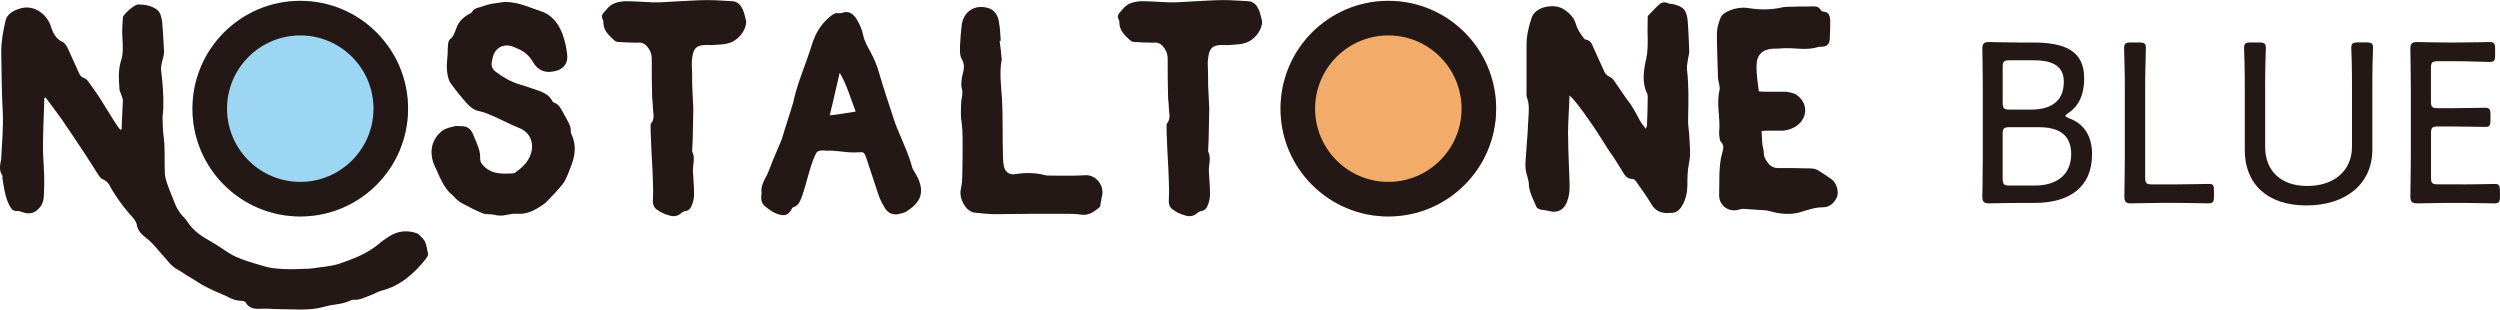
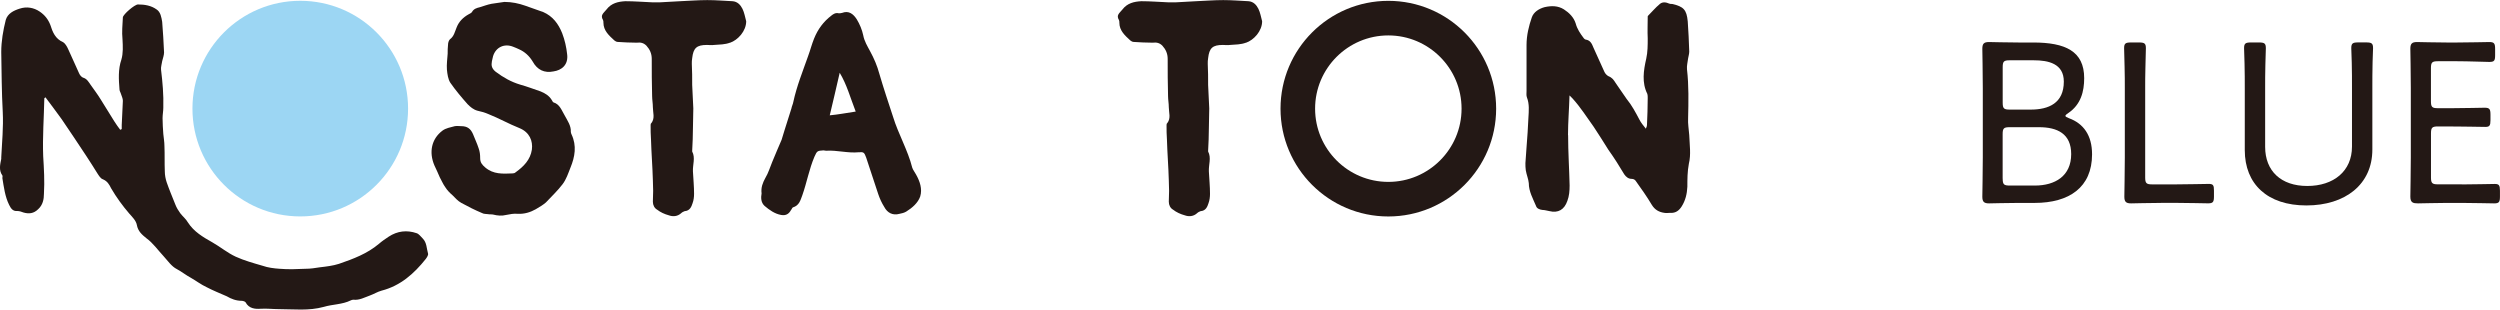
<svg xmlns="http://www.w3.org/2000/svg" id="b" viewBox="0 0 532.87 66.02">
  <defs>
    <style>.d{fill:#f3ab6a;}.e{fill:#9cd6f3;}.f{fill:#231815;}</style>
  </defs>
  <g id="c">
    <path class="f" d="m25.95,26.56c.08-1.69.16-3.38.24-5.07,0-.48-.24-.96-.4-1.45-.08-.32-.32-.64-.32-.97-.16-2.09-.32-4.27.4-6.36.4-1.37.32-2.82.24-4.35-.16-1.53,0-3.06.08-4.67.08-.64,2.5-2.74,3.22-2.74,1.45,0,2.82.24,3.95,1.05.88.56,1.04,1.69,1.21,2.66.16,2.17.32,4.35.4,6.52,0,.56-.24,1.21-.4,1.85-.08.64-.32,1.29-.24,1.85.32,2.66.56,5.31.48,8.05,0,.73-.16,1.53-.16,2.25,0,1.13.08,2.25.16,3.38.08.88.24,1.69.24,2.58.08,1.77,0,3.54.08,5.39,0,.8.16,1.61.4,2.33.56,1.61,1.21,3.14,1.85,4.75.24.64.64,1.29,1.05,1.85.48.64,1.21,1.21,1.61,1.93,1.29,2.01,3.22,3.14,5.23,4.27,1.69.96,3.22,2.25,4.99,3.06,1.77.81,3.79,1.37,5.72,1.93,1.13.4,2.41.56,3.62.64,1.85.16,3.7.08,5.55,0,1.05,0,2.01-.16,3.06-.32,1.37-.16,2.74-.32,4.03-.73,3.06-1.05,6.04-2.17,8.53-4.27.64-.56,1.37-1.05,2.09-1.53,1.85-1.21,3.87-1.45,5.96-.73.48.16.89.73,1.29,1.13.88.89.8,2.09,1.13,3.22.08.32-.24.8-.48,1.13-2.5,3.14-5.39,5.72-9.42,6.76-.89.24-1.61.72-2.5,1.04-1.13.4-2.25,1.05-3.54.89-.16,0-.4.08-.56.16-1.77.88-3.87.81-5.72,1.37-3.22.89-6.44.48-9.66.48-1.21,0-2.5-.16-3.79-.08-1.13.08-2.5,0-3.22-1.37-.08-.16-.56-.32-.8-.32-1.21,0-2.25-.4-3.22-.97-1.45-.64-2.9-1.21-4.27-1.93-1.21-.56-2.26-1.37-3.38-2.01-1.05-.56-1.93-1.29-2.98-1.85-1.13-.56-1.93-1.77-2.82-2.74-1.21-1.29-2.25-2.82-3.7-3.86-.89-.73-1.77-1.45-2.01-2.82-.16-.89-.96-1.69-1.61-2.41-1.45-1.69-2.74-3.46-3.87-5.39-.4-.81-.8-1.53-1.77-1.93-.48-.16-.81-.73-1.13-1.21-.81-1.29-1.61-2.58-2.41-3.78-1.77-2.66-3.46-5.23-5.23-7.81-1.13-1.61-2.34-3.14-3.46-4.67-.16.16-.24.16-.24.24-.08,4.1-.4,8.21-.24,12.32.16,2.66.32,5.31.16,7.97,0,1.21-.24,2.41-1.21,3.3-.96.97-2.01,1.05-3.14.73-.4-.16-.89-.32-1.29-.32-.96.08-1.37-.48-1.77-1.29-.89-1.77-1.13-3.79-1.45-5.72,0-.24.08-.48,0-.56-.8-1.13-.48-2.33-.24-3.54v-.32c.16-3.22.48-6.44.32-9.66-.24-4.27-.24-8.53-.32-12.8,0-2.33.4-4.59.96-6.84.4-1.37,1.69-2.01,2.98-2.41,1.45-.48,2.98-.24,4.27.64,1.05.72,1.77,1.61,2.25,2.82.48,1.53,1.05,2.98,2.74,3.7.4.24.81.89,1.05,1.45.81,1.69,1.53,3.46,2.33,5.15.16.4.56.88.89.96.8.24,1.13.89,1.53,1.45.73,1.04,1.53,2.09,2.17,3.14.97,1.53,1.93,3.14,2.9,4.67.4.64.81,1.21,1.29,1.85.08-.08.24-.08.32-.16v-.97Z" />
    <path class="f" d="m111.94,1.21c1.29.48,2.58.89,3.87,1.37,2.01.88,3.22,2.5,4.02,4.51.56,1.45.89,2.98,1.05,4.43.32,2.33-1.21,3.46-2.9,3.7-1.93.4-3.46-.32-4.43-2.09-.73-1.21-1.69-2.1-2.98-2.66-.32-.16-.73-.32-1.13-.48-1.93-.81-3.78.08-4.35,2.01-.08.4-.16.73-.24,1.05-.16.88-.08,1.53.81,2.25,1.61,1.21,3.3,2.17,5.23,2.74,1.45.4,2.9.96,4.35,1.45.97.4,1.77.89,2.33,1.77.16.24.24.48.4.56,1.37.4,1.77,1.77,2.41,2.82.56,1.05,1.37,2.17,1.29,3.46,0,.16.08.4.16.56,1.13,2.41.72,4.75-.24,7.08-.48,1.21-.89,2.5-1.69,3.54-1.04,1.37-2.33,2.58-3.54,3.87-.64.56-1.37.97-2.17,1.45-1.13.64-2.42,1.05-3.87.97-.81-.08-1.61.08-2.41.24-.97.24-1.85.16-2.82-.08-.32-.08-.64,0-1.05-.08-.4-.08-.88,0-1.29-.24-1.53-.64-2.98-1.37-4.43-2.17-.73-.4-1.29-1.05-1.85-1.61-.56-.48-1.13-1.05-1.53-1.69-.48-.64-.81-1.45-1.21-2.17-.4-.89-.72-1.69-1.13-2.5-1.21-2.82-.64-5.64,1.69-7.41.73-.56,1.77-.73,2.66-.97.48-.08.97,0,1.37,0,1.29,0,2.01.56,2.5,1.69.4,1.04.88,2.01,1.21,3.06.24.64.32,1.37.32,2.1,0,.88.4,1.37,1.05,1.93,1.77,1.53,3.78,1.37,5.87,1.29.24,0,.48-.08.64-.24,1.69-1.21,3.14-2.66,3.46-4.83.24-1.85-.48-3.7-2.66-4.59-2.25-.89-4.35-2.09-6.6-2.98-.72-.32-1.53-.56-2.33-.72-.88-.24-1.53-.81-2.09-1.37-1.29-1.45-2.58-2.98-3.7-4.59-.48-.73-.64-1.85-.73-2.82-.08-1.05.08-2.25.16-3.38,0-.64,0-1.29.08-1.93,0-.4.16-.89.4-1.13.88-.64,1.04-1.61,1.45-2.58.48-1.21,1.37-2.09,2.5-2.73.24-.16.56-.24.73-.48.4-.73,1.04-.89,1.69-1.05.81-.24,1.61-.56,2.5-.73.89-.16,1.85-.24,2.74-.4,1.61,0,3.06.32,4.43.8Z" />
    <path class="f" d="m155.59,9.1c-1.05.4-2.26.4-3.38.48-.56.08-1.05,0-1.53,0-2.17,0-2.9.64-3.14,2.82-.08.4-.08.81-.08,1.21.08,1.53.08,2.98.08,4.51.08,1.61.16,3.3.24,4.99,0,1.37-.08,2.82-.08,4.19,0,1.61-.08,3.22-.16,4.83v.16c.72,1.37.08,2.82.16,4.27.08,1.61.24,3.14.24,4.75,0,.64-.08,1.37-.32,2.01-.24.73-.56,1.61-1.69,1.69-.24.08-.56.24-.8.48-.73.64-1.69.73-2.58.4-.89-.24-1.77-.64-2.5-1.21-.56-.32-.89-.96-.89-1.69.08-1.53.08-3.06,0-4.59-.08-2.9-.32-5.8-.4-8.7-.08-.96-.08-2.01-.08-2.98,0-.16,0-.4.16-.48.81-1.05.32-2.26.32-3.38,0-.81-.16-1.61-.16-2.41-.08-2.66-.08-5.31-.08-7.89,0-1.13-.4-2.01-1.13-2.82-.64-.64-1.29-.73-2.09-.64-1.37,0-2.74-.08-4.02-.16-.24,0-.56-.16-.73-.32-1.13-1.04-2.33-2.09-2.33-3.78,0-.16,0-.4-.08-.56-.64-1.05.08-1.45.73-2.25,1.04-1.37,2.5-1.69,4.02-1.77,1.93,0,3.87.16,5.8.24h1.53c1.45-.08,2.9-.16,4.35-.24,1.93-.08,3.86-.24,5.79-.24s3.62.16,5.39.24c1.05.08,1.69.8,2.1,1.61.4.81.56,1.77.8,2.66,0,2.09-1.77,4.02-3.46,4.59Z" />
    <path class="f" d="m163.14,37.92c.64-1.05.97-2.25,1.45-3.38.64-1.61,1.37-3.22,2.01-4.75.24-.73.4-1.37.64-2.09.48-1.53.96-3.06,1.45-4.59.08-.48.32-.89.4-1.37.73-3.38,2.01-6.52,3.14-9.74.48-1.29.8-2.58,1.29-3.78.81-2.01,2.01-3.62,3.7-4.91.4-.32.88-.64,1.53-.48.24,0,.48,0,.73-.08,1.45-.56,2.41.24,3.14,1.37.64,1.05,1.13,2.25,1.37,3.38.24,1.29.89,2.33,1.45,3.38.88,1.61,1.53,3.14,2.01,4.91.89,3.06,1.93,6.12,2.9,9.1,1.13,3.7,3.14,7.08,4.1,10.87.16.48.56.96.81,1.45.81,1.45,1.37,3.06.88,4.67-.48,1.37-1.69,2.42-2.98,3.22-.4.24-.97.4-1.45.48-1.45.4-2.58-.24-3.22-1.45-.56-.89-.96-1.77-1.29-2.74-.89-2.58-1.69-5.23-2.58-7.81-.4-1.05-.48-1.21-1.53-1.13-2.42.24-4.67-.48-7.01-.32-.16,0-.4-.08-.56-.08-1.37.08-1.37.16-1.93,1.37-1.13,2.66-1.61,5.47-2.58,8.21-.4,1.04-.64,2.17-2.01,2.58-.16.08-.24.4-.4.56-.48.89-1.13,1.21-2.09,1.05-1.37-.24-2.5-1.05-3.54-1.93-.8-.73-.8-1.77-.64-2.66-.16-1.29.24-2.25.8-3.3Zm15.84-22.41c-.71,3.18-1.41,6.04-2.12,9.07,1.76-.16,3.41-.48,5.53-.8-1.17-3.02-1.88-5.72-3.41-8.27Z" />
-     <path class="f" d="m213.48,12.32c.08.24.08.4,0,.56-.48,2.74-.08,5.39.08,8.05.24,4.27.08,8.53.24,12.8,0,.64.08,1.37.24,1.93.32,1.13,1.29,1.69,2.42,1.45,2.01-.32,4.1-.32,6.04.16.48.16.97.16,1.45.16,2.5,0,4.91.08,7.41-.08,2.09-.16,4.1,2.09,3.54,4.43-.16.48-.16,1.05-.32,1.61,0,.32-.08.64-.24.81-1.21.96-2.33,1.85-4.11,1.53-.8-.16-1.77-.16-2.66-.16h-7.65c-2.58,0-5.07.08-7.65.08-1.45,0-2.98-.16-4.43-.32-.81-.08-1.53-.56-2.09-1.29-.81-1.21-1.29-2.5-.89-4.03.16-.73.24-1.45.24-2.25.08-2.74.08-5.47.08-8.21,0-1.29-.08-2.5-.24-3.7-.24-1.21-.08-2.5-.08-3.7,0-.64.16-1.29.24-1.93,0-.48.08-.89-.08-1.29-.24-1.04-.08-2.09.16-3.06.32-1.13.48-2.26-.24-3.38-.4-.73-.32-1.77-.32-2.66.08-1.37.16-2.74.32-4.11.24-3.3,2.98-5.07,6.12-3.86,1.04.48,1.69,1.61,1.85,2.74.24,1.37.32,2.74.4,4.1h-.24c.16,1.21.32,2.41.4,3.62Z" />
    <path class="f" d="m265.56,9.1c-1.05.4-2.26.4-3.38.48-.56.08-1.05,0-1.53,0-2.17,0-2.9.64-3.14,2.82-.08.4-.08.81-.08,1.21.08,1.53.08,2.98.08,4.51.08,1.61.16,3.3.24,4.99,0,1.37-.08,2.82-.08,4.19,0,1.61-.08,3.22-.16,4.83v.16c.72,1.37.08,2.82.16,4.27.08,1.61.24,3.14.24,4.75,0,.64-.08,1.37-.32,2.01-.24.73-.56,1.61-1.69,1.69-.24.08-.56.24-.8.48-.73.64-1.69.73-2.58.4-.89-.24-1.77-.64-2.5-1.21-.56-.32-.89-.96-.89-1.69.08-1.53.08-3.06,0-4.59-.08-2.9-.32-5.8-.4-8.7-.08-.96-.08-2.01-.08-2.98,0-.16,0-.4.16-.48.81-1.05.32-2.26.32-3.38,0-.81-.16-1.61-.16-2.41-.08-2.66-.08-5.31-.08-7.89,0-1.13-.4-2.01-1.13-2.82-.64-.64-1.29-.73-2.09-.64-1.37,0-2.74-.08-4.02-.16-.24,0-.56-.16-.73-.32-1.13-1.04-2.33-2.09-2.33-3.78,0-.16,0-.4-.08-.56-.64-1.05.08-1.45.73-2.25,1.04-1.37,2.5-1.69,4.02-1.77,1.93,0,3.87.16,5.8.24h1.53c1.45-.08,2.9-.16,4.35-.24,1.93-.08,3.86-.24,5.79-.24s3.62.16,5.39.24c1.05.08,1.69.8,2.1,1.61.4.81.56,1.77.8,2.66,0,2.09-1.77,4.02-3.46,4.59Z" />
    <path class="f" d="m334.24,28.82c0,3.62.24,7.16.32,10.7,0,1.13-.08,2.25-.48,3.3-.64,1.85-1.93,2.66-3.87,2.17-.48-.08-.96-.24-1.45-.24-.64-.08-1.21-.32-1.37-.88-.64-1.53-1.53-3.06-1.53-4.83-.08-.89-.48-1.77-.64-2.74-.08-.48-.08-1.05-.08-1.53.08-1.13.16-2.25.24-3.38.16-2.1.32-4.19.4-6.28.08-1.45.24-2.9-.32-4.35-.16-.4-.08-.97-.08-1.37v-9.82c0-2.01.48-4.02,1.13-5.88.4-1.13,1.53-1.85,2.74-2.17,1.45-.32,2.82-.32,4.1.48,1.13.73,2.09,1.69,2.5,2.98.32,1.21.97,2.17,1.77,3.22.08.08.24.24.4.24.97.16,1.29.89,1.61,1.69.8,1.69,1.53,3.46,2.33,5.15.16.4.56.8.88.96.81.32,1.13.81,1.53,1.45.8,1.13,1.53,2.25,2.33,3.38,1.13,1.37,1.93,2.9,2.74,4.43.32.64.8,1.21,1.37,1.93.16-.4.24-.56.24-.73.08-1.93.16-3.86.16-5.79,0-.32,0-.64-.08-.89-1.21-2.41-.81-4.99-.24-7.49.32-1.45.32-2.9.32-4.35-.08-1.53,0-3.14,0-4.67q0-.08.08-.16c.81-.8,1.53-1.69,2.5-2.5.56-.48,1.29-.4,2.01-.08.16.08.4.08.64.08,2.41.56,3.06,1.21,3.3,3.7.16,2.09.24,4.27.32,6.44,0,.48-.16.97-.24,1.45-.08.73-.32,1.61-.24,2.33.4,3.46.32,6.92.24,10.39-.08,1.21.16,2.41.24,3.62.08,2.09.4,4.19-.08,6.12-.32,1.69-.32,3.3-.32,4.91-.08,1.53-.4,2.9-1.21,4.19-.56.88-1.29,1.45-2.41,1.37-.4,0-.88.08-1.29,0-1.13-.16-2.01-.64-2.66-1.69-1.05-1.77-2.25-3.46-3.46-5.15-.16-.24-.48-.4-.81-.4-.72,0-1.21-.4-1.61-.97-1.05-1.77-2.17-3.54-3.38-5.23-1.04-1.69-2.09-3.3-3.14-4.91-1.45-2.01-2.82-4.19-4.51-6.04-.16-.16-.4-.4-.64-.64-.08,2.9-.32,5.72-.32,8.45Z" />
-     <path class="f" d="m376.43,19.56h4.35c.64.08,1.29.24,1.85.48,2.09,1.21,2.82,3.62,1.45,5.64-.89,1.29-2.41,2.01-4.02,2.17h-2.98c-.48,0-.97,0-1.61.08.08.96.08,1.85.16,2.74.08.64.32,1.29.32,1.93,0,.97.48,1.61,1.05,2.33.48.56,1.13.89,1.93.89,2.33,0,4.59,0,6.92.08.48,0,1.05.08,1.53.32,1.04.64,2.17,1.37,3.14,2.09.96.73,1.53,2.74.96,3.86-.64,1.13-1.45,2.01-2.9,2.01-1.85,0-3.46.64-5.15,1.13-2.01.48-3.94.32-5.96-.24-.4-.08-.81-.24-1.21-.24-1.61-.08-3.14-.24-4.75-.32-.24,0-.56.08-.81.16-2.01.64-4.35-.64-4.27-3.22.08-2.58-.08-5.23.4-7.81.08-.32.16-.64.24-.97.24-.89.48-1.69-.24-2.41-.24-.16-.24-.64-.32-.97-.08-.32-.08-.72-.08-1.13.32-2.98-.64-5.96.08-8.94.16-.8-.24-1.69-.32-2.5-.08-3.22-.24-6.36-.24-9.5,0-1.13.32-2.25.73-3.3.48-1.53,3.62-2.5,5.64-2.25,2.41.4,4.75.48,7.08,0,.89-.24,1.85-.24,2.74-.24,1.37-.08,2.66,0,4.02-.08.81,0,1.53,0,1.93.81.16.16.4.32.56.32,1.13.08,1.37.8,1.45,1.69,0,1.29,0,2.58-.08,3.87,0,1.37-.56,1.93-1.93,1.93h-.4c-2.58.88-5.15.16-7.65.32-.64.08-1.37.08-2.01.08-2.25.08-3.54,1.21-3.62,3.38-.08,1.85.24,3.79.48,5.72.64.08,1.04.08,1.53.08Z" />
    <circle class="e" cx="64" cy="23.15" r="22.98" />
-     <path class="f" d="m64,7.55c8.61,0,15.61,7,15.61,15.61s-7,15.61-15.61,15.61-15.61-7-15.61-15.61,7-15.61,15.61-15.61m0-7.37c-12.69,0-22.98,10.29-22.98,22.98s10.29,22.98,22.98,22.98,22.98-10.29,22.98-22.98S76.69.18,64,.18h0Z" />
-     <circle class="d" cx="295.92" cy="23.15" r="22.98" />
    <path class="f" d="m295.92,7.55c8.61,0,15.61,7,15.61,15.61s-7,15.61-15.61,15.61-15.61-7-15.61-15.61,7-15.61,15.61-15.61m0-7.37c-12.69,0-22.98,10.29-22.98,22.98s10.29,22.98,22.98,22.98,22.98-10.29,22.98-22.98S308.61.18,295.92.18h0Z" />
    <path class="f" d="m430.33,43.25c-2.32,0-6.02.1-6.37.1-1.08,0-1.43-.35-1.43-1.43,0-.35.1-5.53.1-8.39v-14.75c0-2.91-.1-8.04-.1-8.39,0-1.08.34-1.43,1.43-1.43.35,0,4.05.1,6.37.1h3.06c6.81,0,10.85,1.83,10.85,7.6,0,2.81-.69,5.63-3.41,7.45-.39.24-.59.44-.59.59s.25.3.74.49c3.11,1.13,4.94,3.65,4.94,7.7,0,7.06-4.89,10.36-12.24,10.36h-3.35Zm-3.46-21.37c0,1.23.25,1.48,1.48,1.48h4.49c3.85,0,7.06-1.38,7.06-5.97,0-3.85-3.31-4.54-6.41-4.54h-5.14c-1.24,0-1.48.25-1.48,1.48v7.55Zm0,16.19c0,1.23.25,1.48,1.48,1.48h5.38c4.29,0,7.74-2.02,7.74-6.71,0-4.34-2.96-5.73-6.86-5.73h-6.27c-1.24,0-1.48.25-1.48,1.48v9.47Z" />
    <path class="f" d="m460.6,43.25c-2.32,0-6.02.1-6.37.1-1.08,0-1.43-.35-1.43-1.43,0-.44.1-5.63.1-8.39v-14.61c0-1.33,0-3.11-.05-4.69-.05-1.82-.1-3.6-.1-3.95,0-1.03.3-1.23,1.48-1.23h1.68c1.18,0,1.48.2,1.48,1.23,0,.35-.05,2.07-.1,4.1-.05,1.53-.05,3.25-.05,4.54v18.9c0,1.23.25,1.48,1.48,1.48h5.04c2.37,0,6.12-.1,7.05-.1s1.09.3,1.09,1.43v1.23c0,1.19-.2,1.48-1.24,1.48-.64,0-4.54-.1-6.91-.1h-3.16Z" />
    <path class="f" d="m505.66,31.9c0,7.4-5.77,11.89-14.06,11.89s-13.13-4.54-13.13-11.79v-13.08c0-1.53,0-3.6-.05-5.33-.05-1.53-.1-3.01-.1-3.31,0-1.03.3-1.23,1.48-1.23h1.68c1.19,0,1.48.2,1.48,1.23,0,.35-.05,1.78-.1,3.5-.05,1.68-.05,3.65-.05,5.13v12.39c0,5.13,3.36,8.34,8.98,8.34s9.53-3.16,9.53-8.39v-12.34c0-1.63,0-4.1-.05-5.58-.05-1.53-.1-2.76-.1-3.06,0-1.03.3-1.23,1.48-1.23h1.68c1.19,0,1.48.2,1.48,1.23,0,.3-.05,1.48-.1,2.96-.05,1.83-.05,4.05-.05,5.67v12.98Z" />
    <path class="f" d="m524.73,39.31c2.37,0,6.17-.1,7.05-.1s1.08.3,1.08,1.43v1.23c0,1.19-.19,1.48-1.23,1.48-.79,0-4.54-.1-6.91-.1h-3.16c-1.98,0-5.48.1-6.17.1-1.04,0-1.63-.15-1.63-1.43,0-.35.1-5.53.1-8.39v-14.75c0-2.91-.1-8.04-.1-8.39,0-1.08.34-1.43,1.43-1.43.35,0,4.05.1,6.37.1h2.12c2.47,0,6.26-.1,6.91-.1,1.04,0,1.24.3,1.24,1.48v1.33c0,1.18-.2,1.43-1.24,1.43-.64,0-4.54-.15-6.91-.15h-4.05c-1.23,0-1.48.24-1.48,1.48v7.05c0,1.24.25,1.48,1.48,1.48h3.06c2.32,0,6.27-.1,6.91-.1,1.04,0,1.24.3,1.24,1.48v1.18c0,1.14-.2,1.43-1.08,1.43-.99,0-4.19-.1-10.12-.1-1.23,0-1.48.25-1.48,1.48v9.38c0,1.23.25,1.48,1.48,1.48h5.09Z" />
  </g>
</svg>